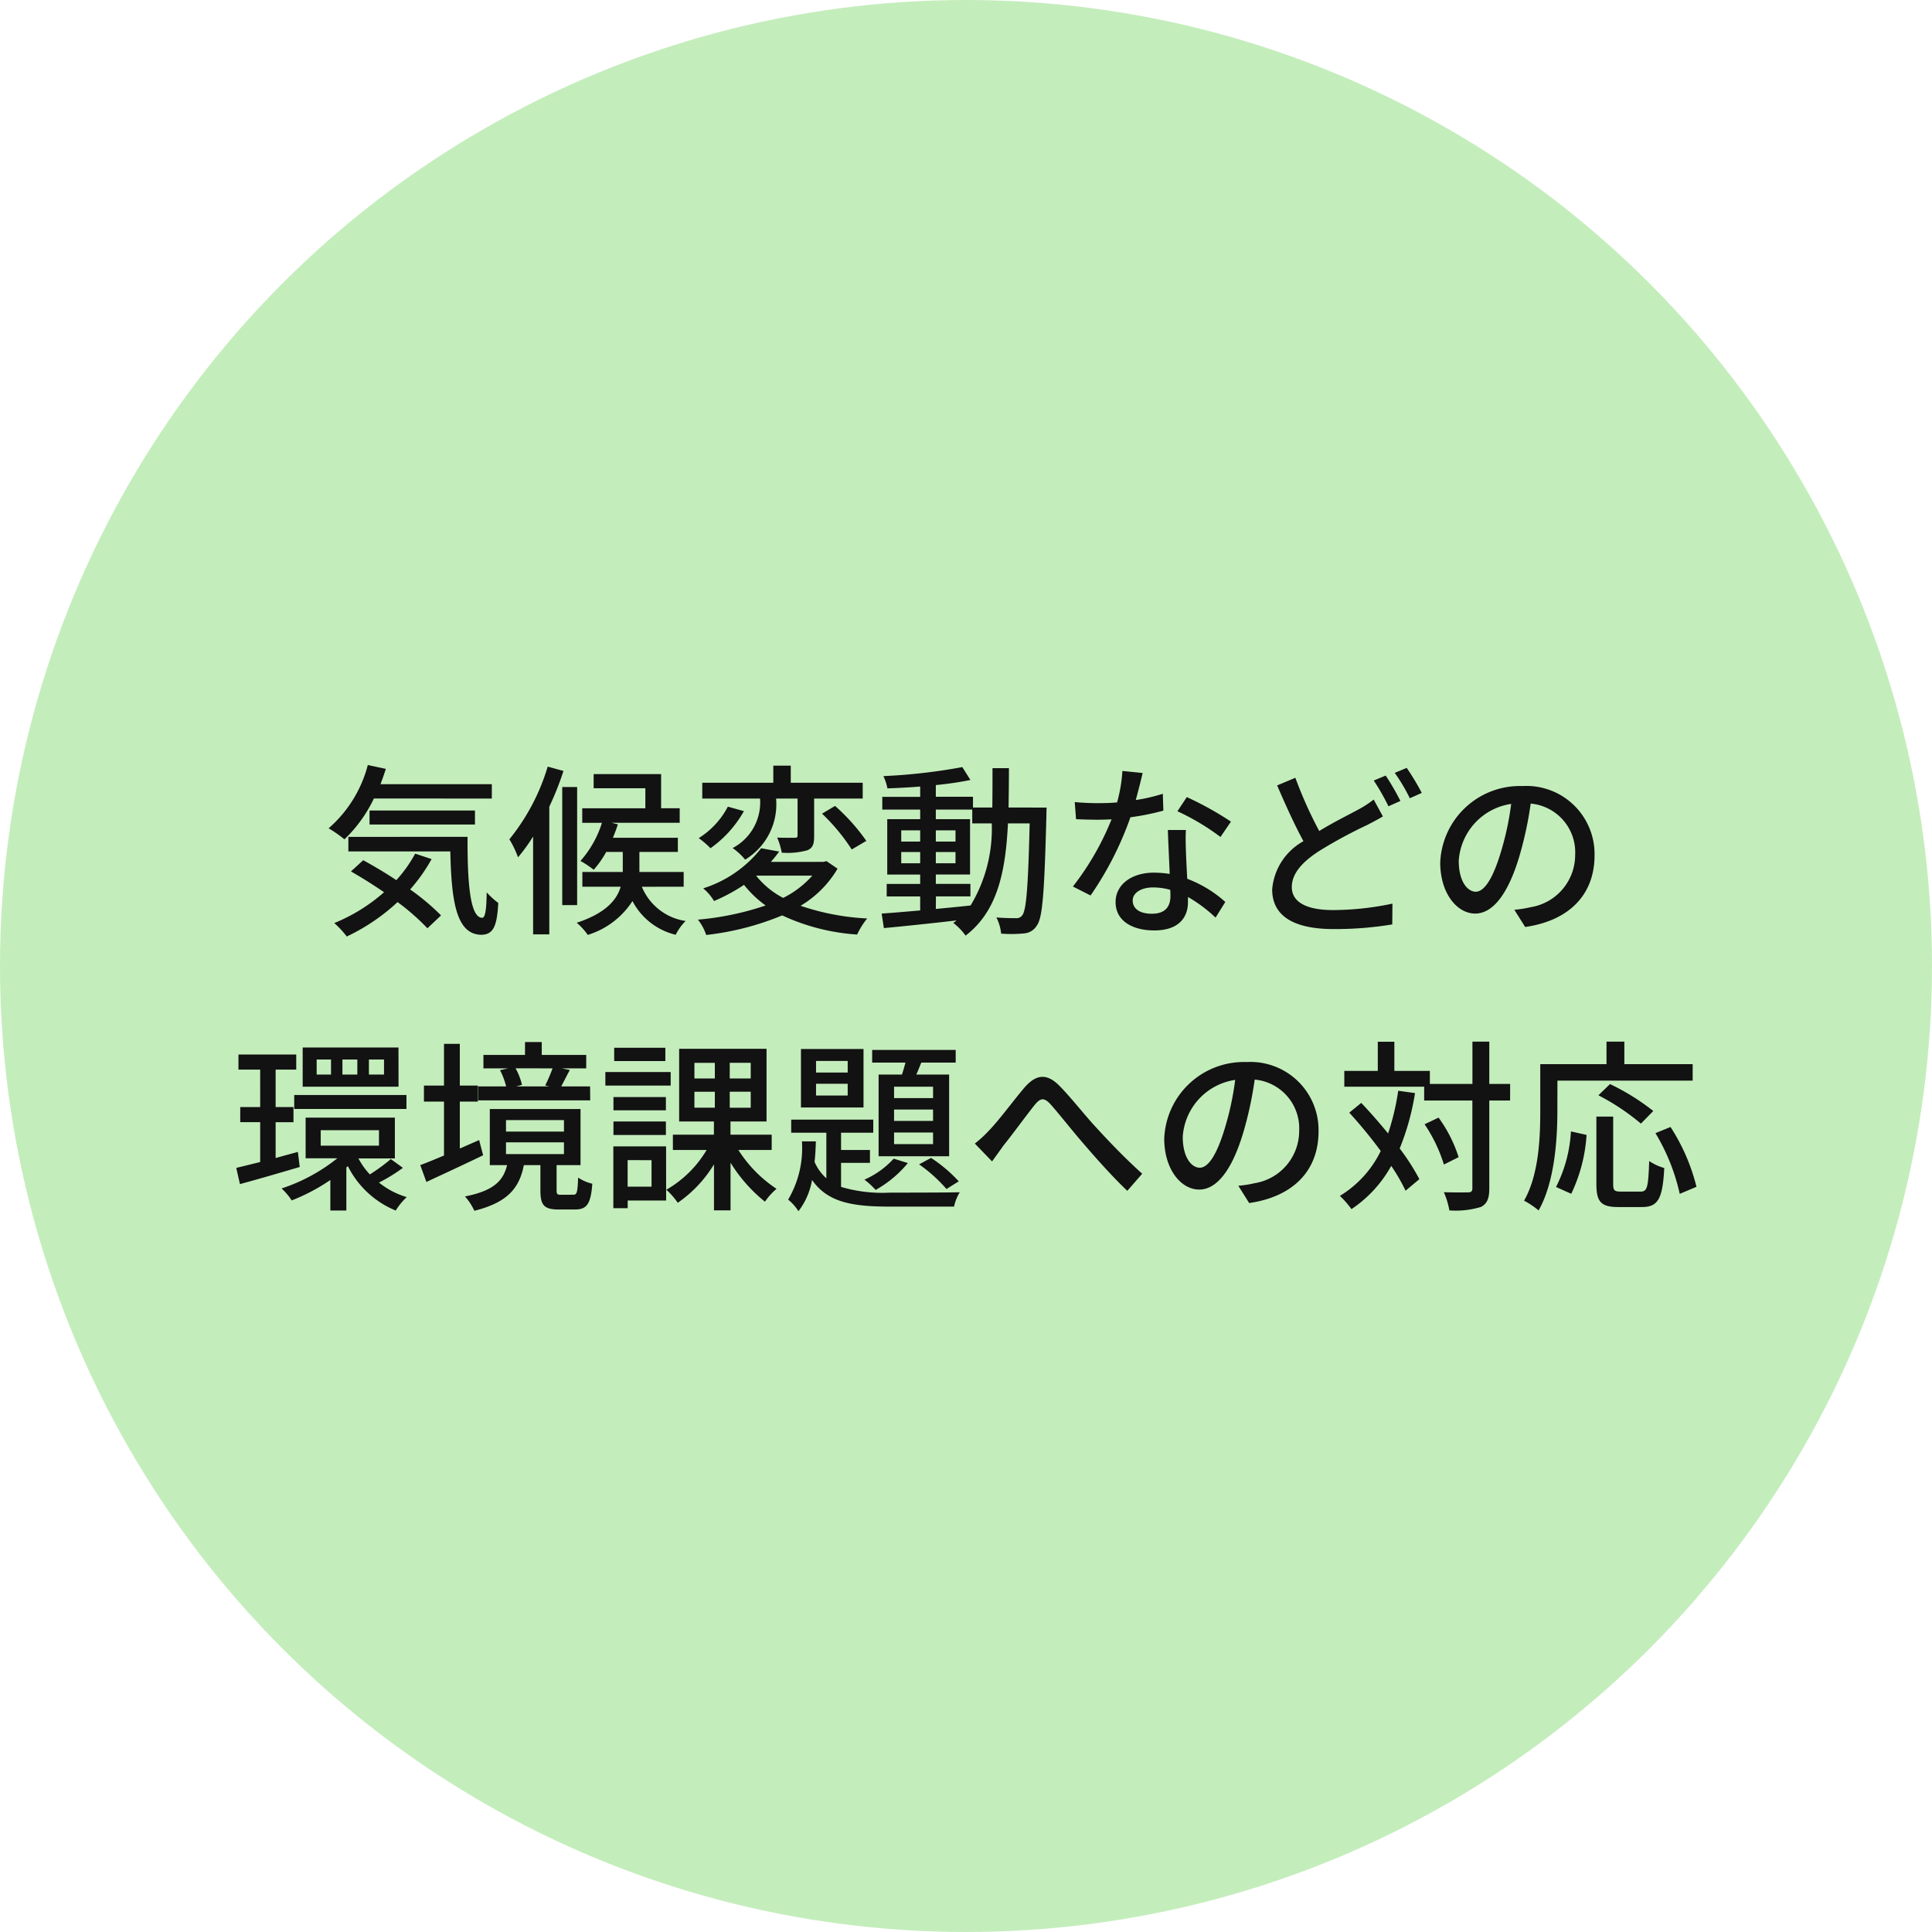
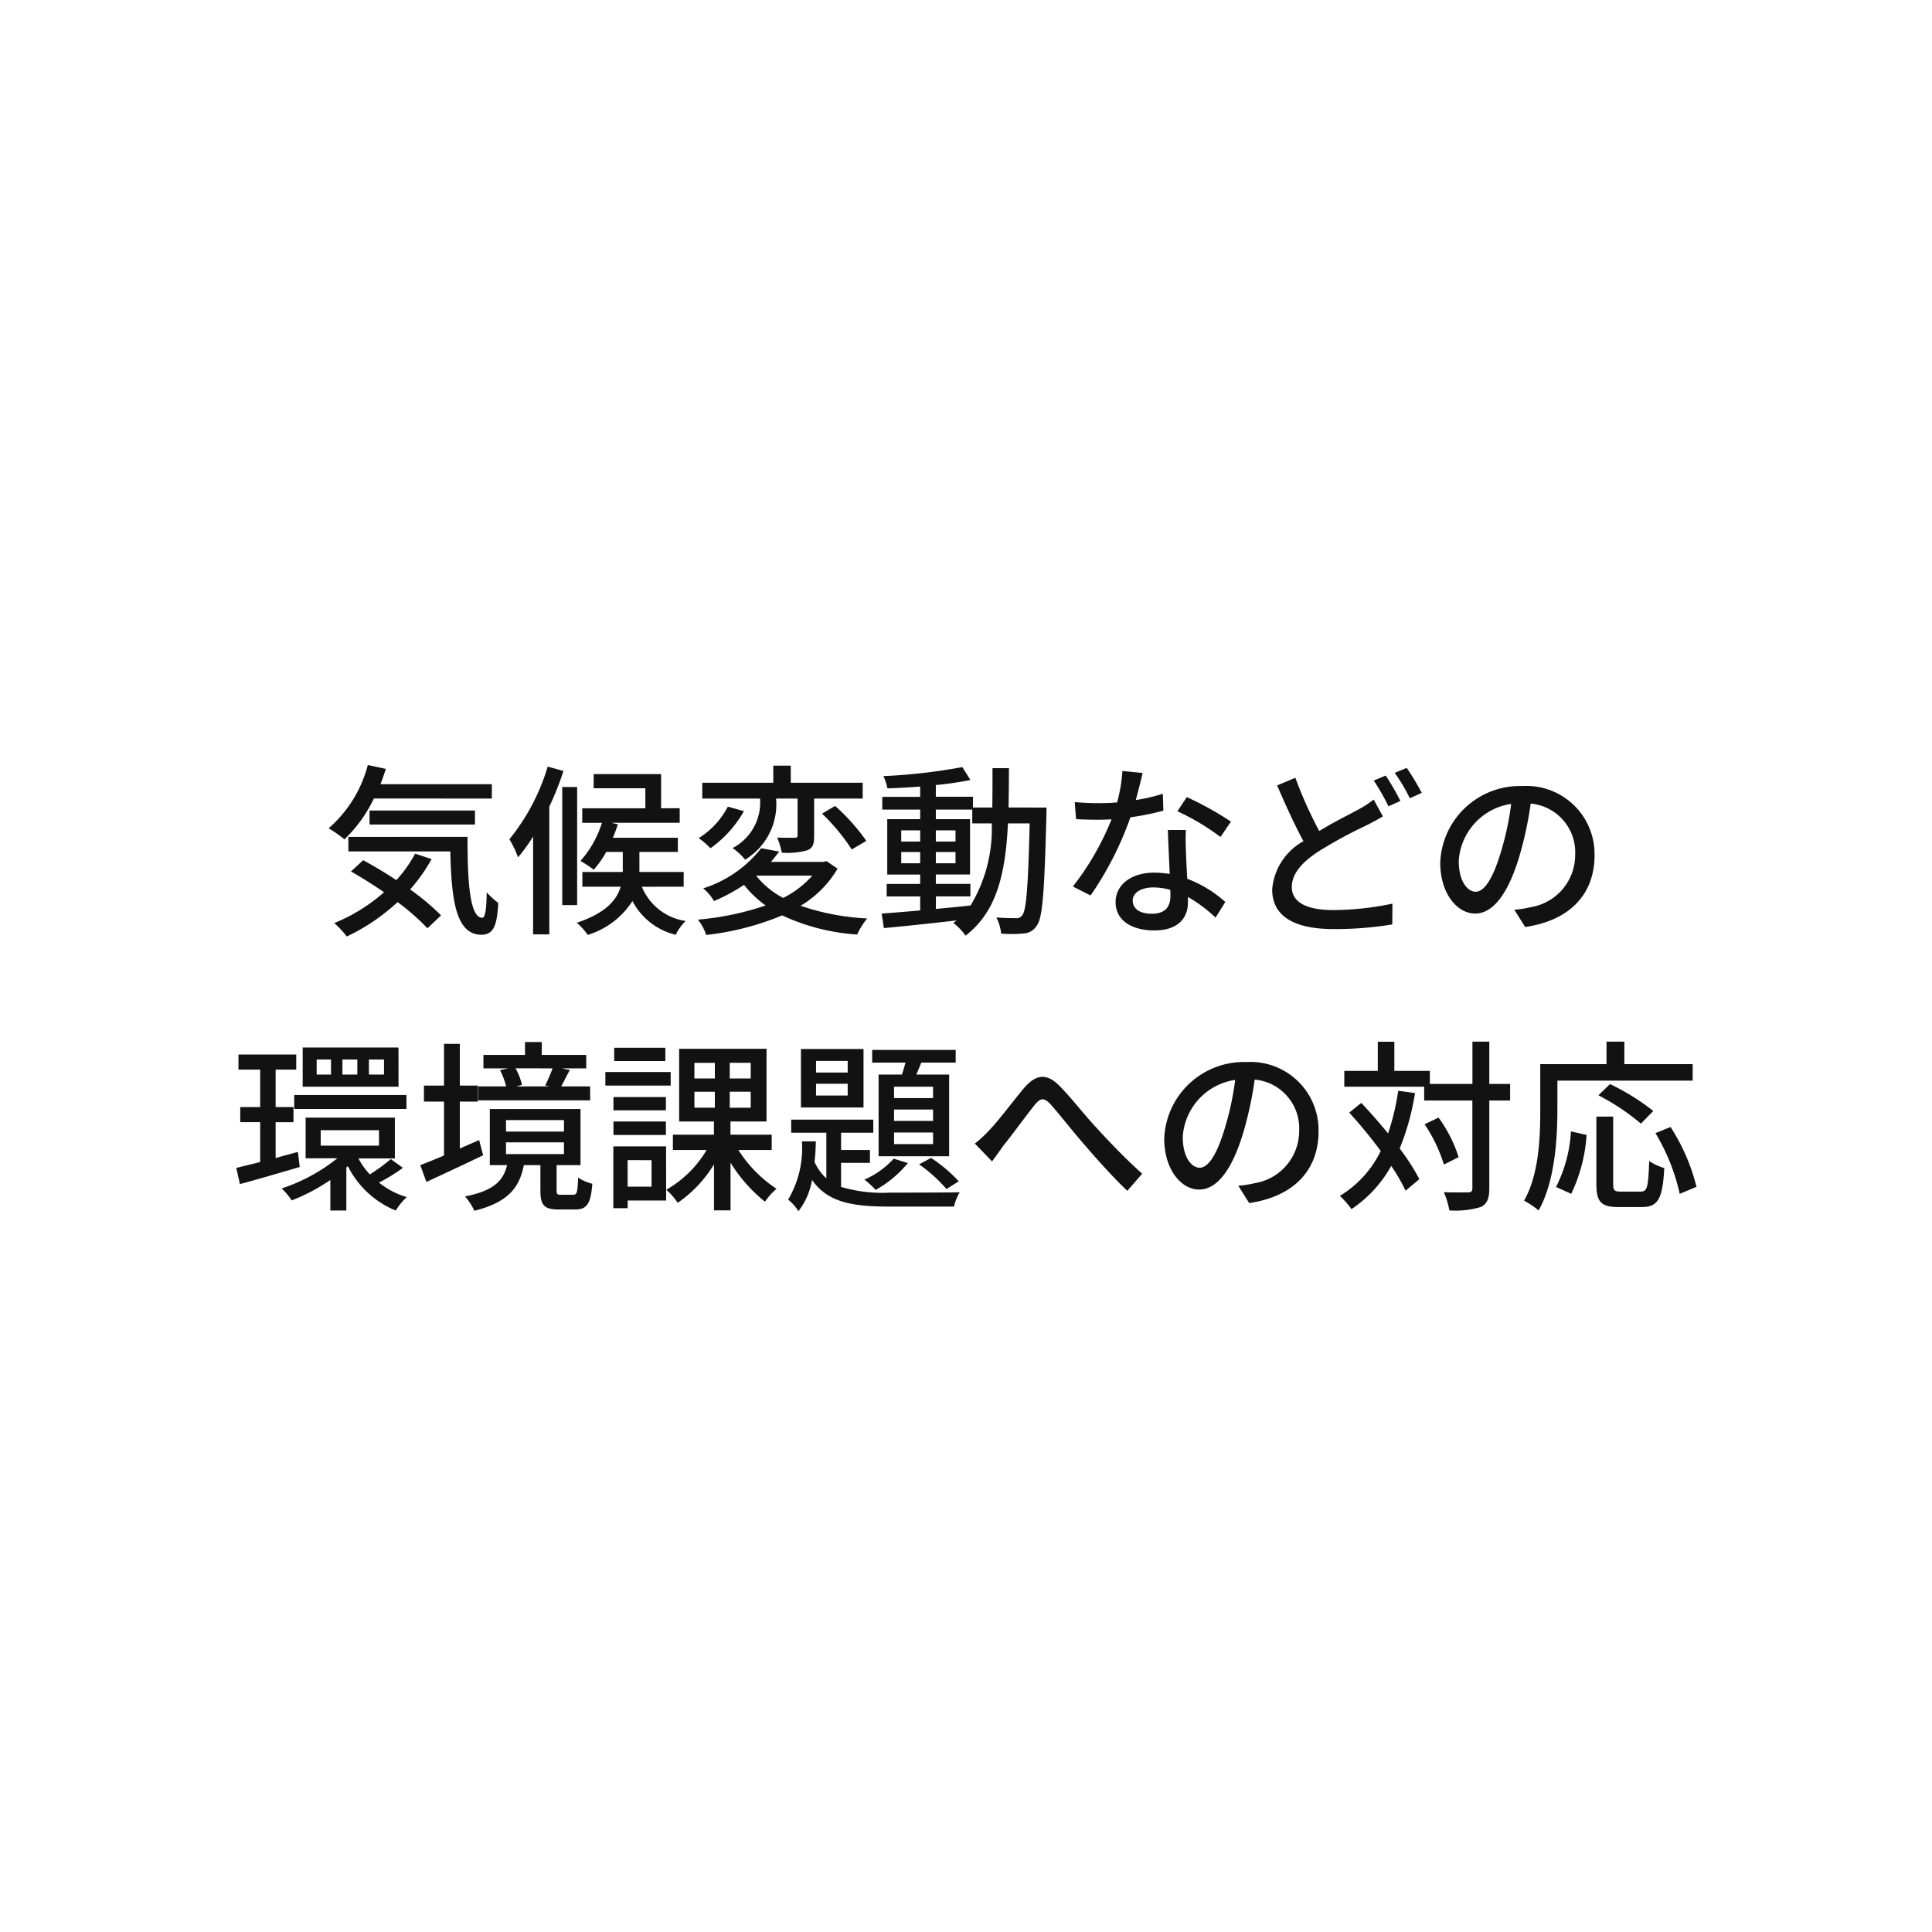
<svg xmlns="http://www.w3.org/2000/svg" width="126" height="126" viewBox="0 0 126 126">
  <g id="グループ_487" data-name="グループ 487" transform="translate(-765 -7270)">
-     <circle id="楕円形_13" data-name="楕円形 13" cx="63" cy="63" r="63" transform="translate(765 7270)" fill="#c4edbc" />
    <path id="パス_514" data-name="パス 514" d="M-30.924-7.92v-.936h-7.26c.12-.324.24-.66.348-1l-1.176-.252a8.213,8.213,0,0,1-2.556,4.128,8.275,8.275,0,0,1,1.032.72,9.109,9.109,0,0,0,1.92-2.664Zm-1.1,1.692V-7.14H-38.9v.912Zm-3.9,1.9A8.673,8.673,0,0,1-37.152-2.6c-.72-.48-1.476-.924-2.16-1.3l-.8.732c.7.4,1.44.864,2.16,1.356A11.4,11.4,0,0,1-41.2.2a6.15,6.15,0,0,1,.816.876,13.011,13.011,0,0,0,3.312-2.244A14.825,14.825,0,0,1-35.124.54l.888-.84a15,15,0,0,0-2.016-1.692,11.123,11.123,0,0,0,1.4-1.98Zm-4.356-1.092v.948h6.648c.072,3.168.36,5.424,2.028,5.436.792-.012,1.02-.588,1.1-2.076A5.646,5.646,0,0,1-31.26-1.8c-.012.984-.072,1.644-.288,1.656-.8,0-.972-2.292-.96-5.28Zm13-4.584a13.768,13.768,0,0,1-2.5,4.74,6.563,6.563,0,0,1,.564,1.176,11.3,11.3,0,0,0,.984-1.356V.936h1.056V-7.392a19.163,19.163,0,0,0,.924-2.328Zm1.92,1.332h-.972v7.7h.972Zm6.948,6.5v-.96H-21.3V-4.44h2.508v-.924h-4.236c.12-.288.228-.576.324-.876l-.42-.1h4.452v-.948h-1.212V-9.516h-4.4v.924h3.372v1.308h-4.116v.948h1.284a6.781,6.781,0,0,1-1.4,2.484,6.755,6.755,0,0,1,.864.576,6.406,6.406,0,0,0,.816-1.164h1.08v1.308H-25.02v.96h2.5c-.24.828-.936,1.716-2.868,2.352a4.024,4.024,0,0,1,.72.792,5.327,5.327,0,0,0,2.916-2.208,4.317,4.317,0,0,0,2.82,2.2,3.364,3.364,0,0,1,.648-.9,3.662,3.662,0,0,1-2.856-2.232Zm6.036-5.748h1.392v2.388c0,.132-.036.168-.18.168s-.648.012-1.152-.012a4.4,4.4,0,0,1,.3.984,4.729,4.729,0,0,0,1.668-.156c.384-.156.444-.444.444-.948V-7.92h3.168V-8.952h-4.692v-1.116h-1.14v1.116h-4.632V-7.92h3.768a3.359,3.359,0,0,1-1.788,3.228,4.073,4.073,0,0,1,.816.756A4.217,4.217,0,0,0-12.384-7.9Zm2.988.984A12.916,12.916,0,0,1-7.452-4.6L-6.5-5.16a12.931,12.931,0,0,0-2.04-2.28Zm-6.144-.456a5.314,5.314,0,0,1-1.9,2.052,5.6,5.6,0,0,1,.768.66A7.418,7.418,0,0,0-14.484-7.1Zm1.872,4.5h3.636a6.316,6.316,0,0,1-1.9,1.452A5.534,5.534,0,0,1-13.68-2.88Zm4.56-.948-.192.048h-3.432c.192-.216.372-.444.54-.672l-1.176-.216a7.777,7.777,0,0,1-3.78,2.616,3.189,3.189,0,0,1,.708.828,11.993,11.993,0,0,0,1.956-1.056A6.843,6.843,0,0,0-13.068-.948a18.665,18.665,0,0,1-4.416.924,3.236,3.236,0,0,1,.54,1A18.092,18.092,0,0,0-11.988-.3,13.67,13.67,0,0,0-7.1.948,4.9,4.9,0,0,1-6.444-.1a15.791,15.791,0,0,1-4.344-.828A6.862,6.862,0,0,0-8.376-3.348Zm7.14,2.3H.288v-.816H-1.968v-.612H.264V-6.576H-1.968V-7.2H.408v.9H1.68A9.69,9.69,0,0,1,.3-.948c-.756.084-1.524.156-2.268.228ZM-4.224-3.7v-.732h1.236V-3.7Zm3.54-.732V-3.7H-1.968v-.732Zm-1.284-.684v-.732H-.684v.732Zm-2.256-.732h1.236v.732H-4.224Zm7-1.488c.012-.816.024-1.68.024-2.568H1.728c0,.9,0,1.752-.012,2.568H.456v-.7H-1.968V-8.8C-1.14-8.88-.348-9,.288-9.132l-.528-.84a37.329,37.329,0,0,1-5.148.588,3.322,3.322,0,0,1,.264.8c.672-.024,1.4-.06,2.136-.12v.672H-5.46V-7.2h2.472v.624H-5.136v3.612h2.148v.612H-5.172v.816h2.184v.912C-3.936-.54-4.8-.468-5.5-.42l.144.948c1.284-.12,3.012-.3,4.74-.5A2.636,2.636,0,0,1-.828.192a3.752,3.752,0,0,1,.8.828C2.04-.564,2.58-3.108,2.736-6.3H4.152c-.1,4.128-.216,5.652-.48,5.988A.455.455,0,0,1,3.24-.12c-.216,0-.708,0-1.26-.048A2.95,2.95,0,0,1,2.292.888,8.4,8.4,0,0,0,3.768.876,1.06,1.06,0,0,0,4.62.36c.384-.516.492-2.22.624-7.176,0-.132.012-.516.012-.516ZM11.52-9.588,10.2-9.72a9.794,9.794,0,0,1-.348,2.052c-.42.036-.84.048-1.236.048-.48,0-1.056-.024-1.524-.072l.084,1.116c.48.024.984.036,1.44.036.288,0,.576-.012.876-.024a18.021,18.021,0,0,1-2.52,4.38L8.124-1.6a21.47,21.47,0,0,0,2.6-5.1,16.108,16.108,0,0,0,2.148-.432l-.036-1.1a11.474,11.474,0,0,1-1.764.408C11.256-8.5,11.424-9.168,11.52-9.588Zm-.648,8.316c0-.492.54-.852,1.332-.852a4.178,4.178,0,0,1,1.116.156c.012.156.012.3.012.408,0,.648-.3,1.152-1.212,1.152C11.3-.408,10.872-.756,10.872-1.272Zm3.468-4.6H13.164c.024.792.084,1.92.12,2.868a6.88,6.88,0,0,0-1.02-.084c-1.488,0-2.508.792-2.508,1.92,0,1.248,1.128,1.848,2.52,1.848,1.584,0,2.2-.828,2.2-1.848V-1.5a9.365,9.365,0,0,1,1.8,1.344l.636-1.02a7.82,7.82,0,0,0-2.484-1.512c-.036-.684-.072-1.38-.084-1.776C14.328-4.944,14.316-5.364,14.34-5.868Zm2.256.456.684-1A21.242,21.242,0,0,0,14.4-8.016l-.612.924A15.259,15.259,0,0,1,16.6-5.412ZM21.48-9.276l-1.188.5c.552,1.284,1.164,2.628,1.716,3.636A3.968,3.968,0,0,0,19.968-2c0,1.92,1.7,2.592,4.02,2.592A22.845,22.845,0,0,0,27.8.288l.012-1.356a18.889,18.889,0,0,1-3.876.42c-1.788,0-2.688-.552-2.688-1.5,0-.876.672-1.62,1.728-2.316a31,31,0,0,1,3.18-1.728c.384-.2.72-.372,1.032-.564l-.6-1.1a6.829,6.829,0,0,1-.972.636c-.612.336-1.6.816-2.58,1.416A27.386,27.386,0,0,1,21.48-9.276Zm5.892-.144-.78.324a14.725,14.725,0,0,1,.96,1.68l.78-.348A16.445,16.445,0,0,0,27.372-9.42Zm1.368-.5-.78.324a11.368,11.368,0,0,1,.984,1.656l.78-.348A15.93,15.93,0,0,0,28.74-9.924ZM40.992-4.212a4.442,4.442,0,0,0-4.7-4.524,5.2,5.2,0,0,0-5.364,4.992c0,2,1.092,3.324,2.28,3.324s2.184-1.356,2.9-3.8a23.9,23.9,0,0,0,.72-3.372,3.191,3.191,0,0,1,2.9,3.348,3.451,3.451,0,0,1-2.9,3.408,7.416,7.416,0,0,1-1.068.168L36.468.456C39.384.036,40.992-1.692,40.992-4.212Zm-8.856.348a4.011,4.011,0,0,1,3.42-3.708,19.1,19.1,0,0,1-.66,3.1c-.552,1.848-1.116,2.628-1.656,2.628C32.724-1.848,32.136-2.484,32.136-3.864ZM-37.956,10.08h-.984V9.1h.984Zm-1.74,0h-.972V9.1h.972Zm-1.716,0h-.936V9.1h.936Zm4.4-1.764H-43.26v2.556h6.252Zm-6.8,4.008h7.32v-.912h-7.32Zm.24,2.8c-.48.132-.972.264-1.452.4V13.188h1.164V12.2h-1.164V9.756h1.344V8.772h-3.768v.984h1.416V12.2h-1.3v.984h1.3v2.6c-.576.144-1.116.276-1.56.384l.24,1.056c1.116-.3,2.556-.72,3.9-1.116Zm1.488-1.416h3.8v1.008h-3.8Zm4.572,1.884a11.878,11.878,0,0,1-1.368,1,4.751,4.751,0,0,1-.744-1.044h2.376V12.888h-5.82V15.54H-41a11.6,11.6,0,0,1-3.636,1.968,4.064,4.064,0,0,1,.66.78,12.467,12.467,0,0,0,2.52-1.332v1.992h1.044V16.14l.1-.084a6.056,6.056,0,0,0,3.12,2.892,4.181,4.181,0,0,1,.72-.876,5.237,5.237,0,0,1-1.812-.948,10.955,10.955,0,0,0,1.56-.96Zm10.548-5.916a10.409,10.409,0,0,1-.48,1.116l.264.06h-2.148l.372-.1a4.242,4.242,0,0,0-.42-1.08Zm2.448,1.176H-26.4c.168-.3.348-.684.564-1.068l-.516-.108h1.584V8.8h-2.9v-.84h-1.092V8.8h-2.712v.876h1.608l-.528.12a4.522,4.522,0,0,1,.4,1.056h-1.824v.912h7.308Zm-7.236,3.5-1.26.552v-3.06h1.176V10.8h-1.176V8.076h-1.032V10.8h-1.308v1.044h1.308V15.36c-.576.24-1.116.468-1.548.624l.4,1.1c1.056-.492,2.436-1.128,3.7-1.74ZM-30,14.5h3.78v.768H-30Zm0-1.452h3.78V13.8H-30Zm3.6,4.872c-.264,0-.3-.036-.3-.312v-1.62h1.56v-3.66h-5.916v3.66h1.128c-.252,1.008-.852,1.668-2.748,2.04a3.7,3.7,0,0,1,.612.936c2.208-.552,2.94-1.512,3.228-2.976h1.08v1.632c0,.96.216,1.26,1.188,1.26H-25.5c.756,0,1.032-.336,1.128-1.68a2.91,2.91,0,0,1-.924-.4c-.036.984-.084,1.116-.312,1.116Zm6.792-9.588h-3.336V9.2h3.336Zm.348,1.584h-4.26V10.8h4.26Zm-.312,1.632h-3.42v.864h3.42Zm-3.42,2.472h3.42V13.14h-3.42Zm2.484,1.644v1.728h-1.56V15.66Zm.948-.9H-23v4.032h.936v-.5h2.508Zm1.848-3.564h1.332V12.24h-1.332Zm0-1.884h1.332v1.02h-1.332Zm3.672,1.02h-1.368V9.312h1.368Zm0,1.908h-1.368V11.2h1.368ZM-12.672,15V14H-15.36V13.14h2.352V8.4h-5.7v4.74h2.268V14h-2.676v1h2.2a7.244,7.244,0,0,1-2.628,2.592,4.569,4.569,0,0,1,.744.852,8.216,8.216,0,0,0,2.364-2.508v3h1.08V15.828a9.991,9.991,0,0,0,2.244,2.544,4.206,4.206,0,0,1,.756-.84A8.486,8.486,0,0,1-14.844,15Zm10.524-3.384H-4.692v-.744h2.544Zm0,1.488H-4.692V12.36h2.544Zm0,1.512H-4.692V13.86h2.544ZM-5.7,10.08v5.328h4.6V10.08H-3.24c.108-.24.216-.516.324-.78H-.672V8.472H-6.12V9.3h2.172c-.072.264-.144.528-.228.78Zm2.64,5.856a9.882,9.882,0,0,1,1.788,1.608l.8-.5A9.469,9.469,0,0,0-2.28,15.516Zm-1.656-.372a5.606,5.606,0,0,1-1.908,1.368,5.591,5.591,0,0,1,.732.672,7.406,7.406,0,0,0,2.1-1.752Zm-3-5.616H-9.78V9.192h2.064Zm0,1.5H-9.78V10.68h2.064Zm1.032-3.036h-4.08v3.816h4.08ZM-8.148,15.84h1.884V15H-8.148V13.872h2.1V13.02H-11.4v.852h2.292v2.976a3.135,3.135,0,0,1-.768-1.068c.048-.444.072-.888.084-1.344H-10.7a6.605,6.605,0,0,1-.9,3.8,3.076,3.076,0,0,1,.672.756,4.6,4.6,0,0,0,.888-2.04c1.02,1.476,2.652,1.74,5.088,1.74H-.78a3.056,3.056,0,0,1,.372-.936c-.816.024-3.888.024-4.548.024a9.512,9.512,0,0,1-3.192-.372ZM.576,14.58,1.7,15.744c.2-.276.48-.66.732-1.02.576-.708,1.5-1.98,2.028-2.64.384-.468.612-.552,1.08-.036.564.636,1.464,1.788,2.232,2.664.792.924,1.86,2.112,2.748,2.952l.972-1.116c-1.1-.984-2.232-2.172-2.976-2.988-.744-.792-1.68-2-2.436-2.76-.828-.828-1.524-.732-2.28.144-.732.864-1.692,2.172-2.3,2.784A7.385,7.385,0,0,1,.576,14.58Zm22.416-.792a4.442,4.442,0,0,0-4.7-4.524,5.2,5.2,0,0,0-5.364,4.992c0,2,1.092,3.324,2.28,3.324s2.184-1.356,2.9-3.8a23.9,23.9,0,0,0,.72-3.372,3.191,3.191,0,0,1,2.9,3.348,3.451,3.451,0,0,1-2.9,3.408,7.416,7.416,0,0,1-1.068.168l.708,1.128C21.384,18.036,22.992,16.308,22.992,13.788Zm-8.856.348a4.011,4.011,0,0,1,3.42-3.708,19.1,19.1,0,0,1-.66,3.1c-.552,1.848-1.116,2.628-1.656,2.628C14.724,16.152,14.136,15.516,14.136,14.136Zm14.052-3a16.064,16.064,0,0,1-.66,2.784c-.576-.7-1.176-1.392-1.752-1.992l-.78.636a31.186,31.186,0,0,1,2.052,2.5,6.983,6.983,0,0,1-2.664,2.928,6.185,6.185,0,0,1,.756.864,8.117,8.117,0,0,0,2.592-2.82,12.122,12.122,0,0,1,.936,1.62l.9-.756a14.669,14.669,0,0,0-1.284-2,16.269,16.269,0,0,0,1-3.612Zm7.3-.444H34.128V7.932h-1.1v2.76H30.252V9.84H27.936v-1.9h-1.08v1.9H24.672v1.032H29.88v.9h3.144V17.5c0,.2-.084.264-.288.264s-.852.012-1.572-.012a5.158,5.158,0,0,1,.36,1.188,5.667,5.667,0,0,0,2.064-.228c.384-.2.54-.528.54-1.212V11.772h1.356Zm-3.36,4.776a9.023,9.023,0,0,0-1.308-2.58l-.912.432a9.991,9.991,0,0,1,1.26,2.628Zm6.444-4.992h8.82V9.4H42.936V7.932H41.772V9.4h-4.32v3.048c0,1.716-.084,4.152-1.056,5.856a5.688,5.688,0,0,1,.948.636c1.044-1.836,1.224-4.62,1.224-6.492Zm6.252,1.98A14.935,14.935,0,0,0,42,10.7l-.756.732a14.8,14.8,0,0,1,2.772,1.848Zm-5.352,5.4a10.39,10.39,0,0,0,1-3.84l-1.02-.228a9.067,9.067,0,0,1-.972,3.624Zm3.228-.144c-.408,0-.492-.072-.492-.492v-4.4H41.112v4.4c0,1.14.288,1.5,1.416,1.5h1.56c1.056,0,1.344-.552,1.452-2.544a3.511,3.511,0,0,1-.984-.456c-.06,1.692-.12,1.992-.552,1.992ZM44.964,13.9a13.23,13.23,0,0,1,1.584,3.96L47.64,17.4a12.825,12.825,0,0,0-1.692-3.9Z" transform="translate(828 7330)" fill="#121212" />
  </g>
</svg>